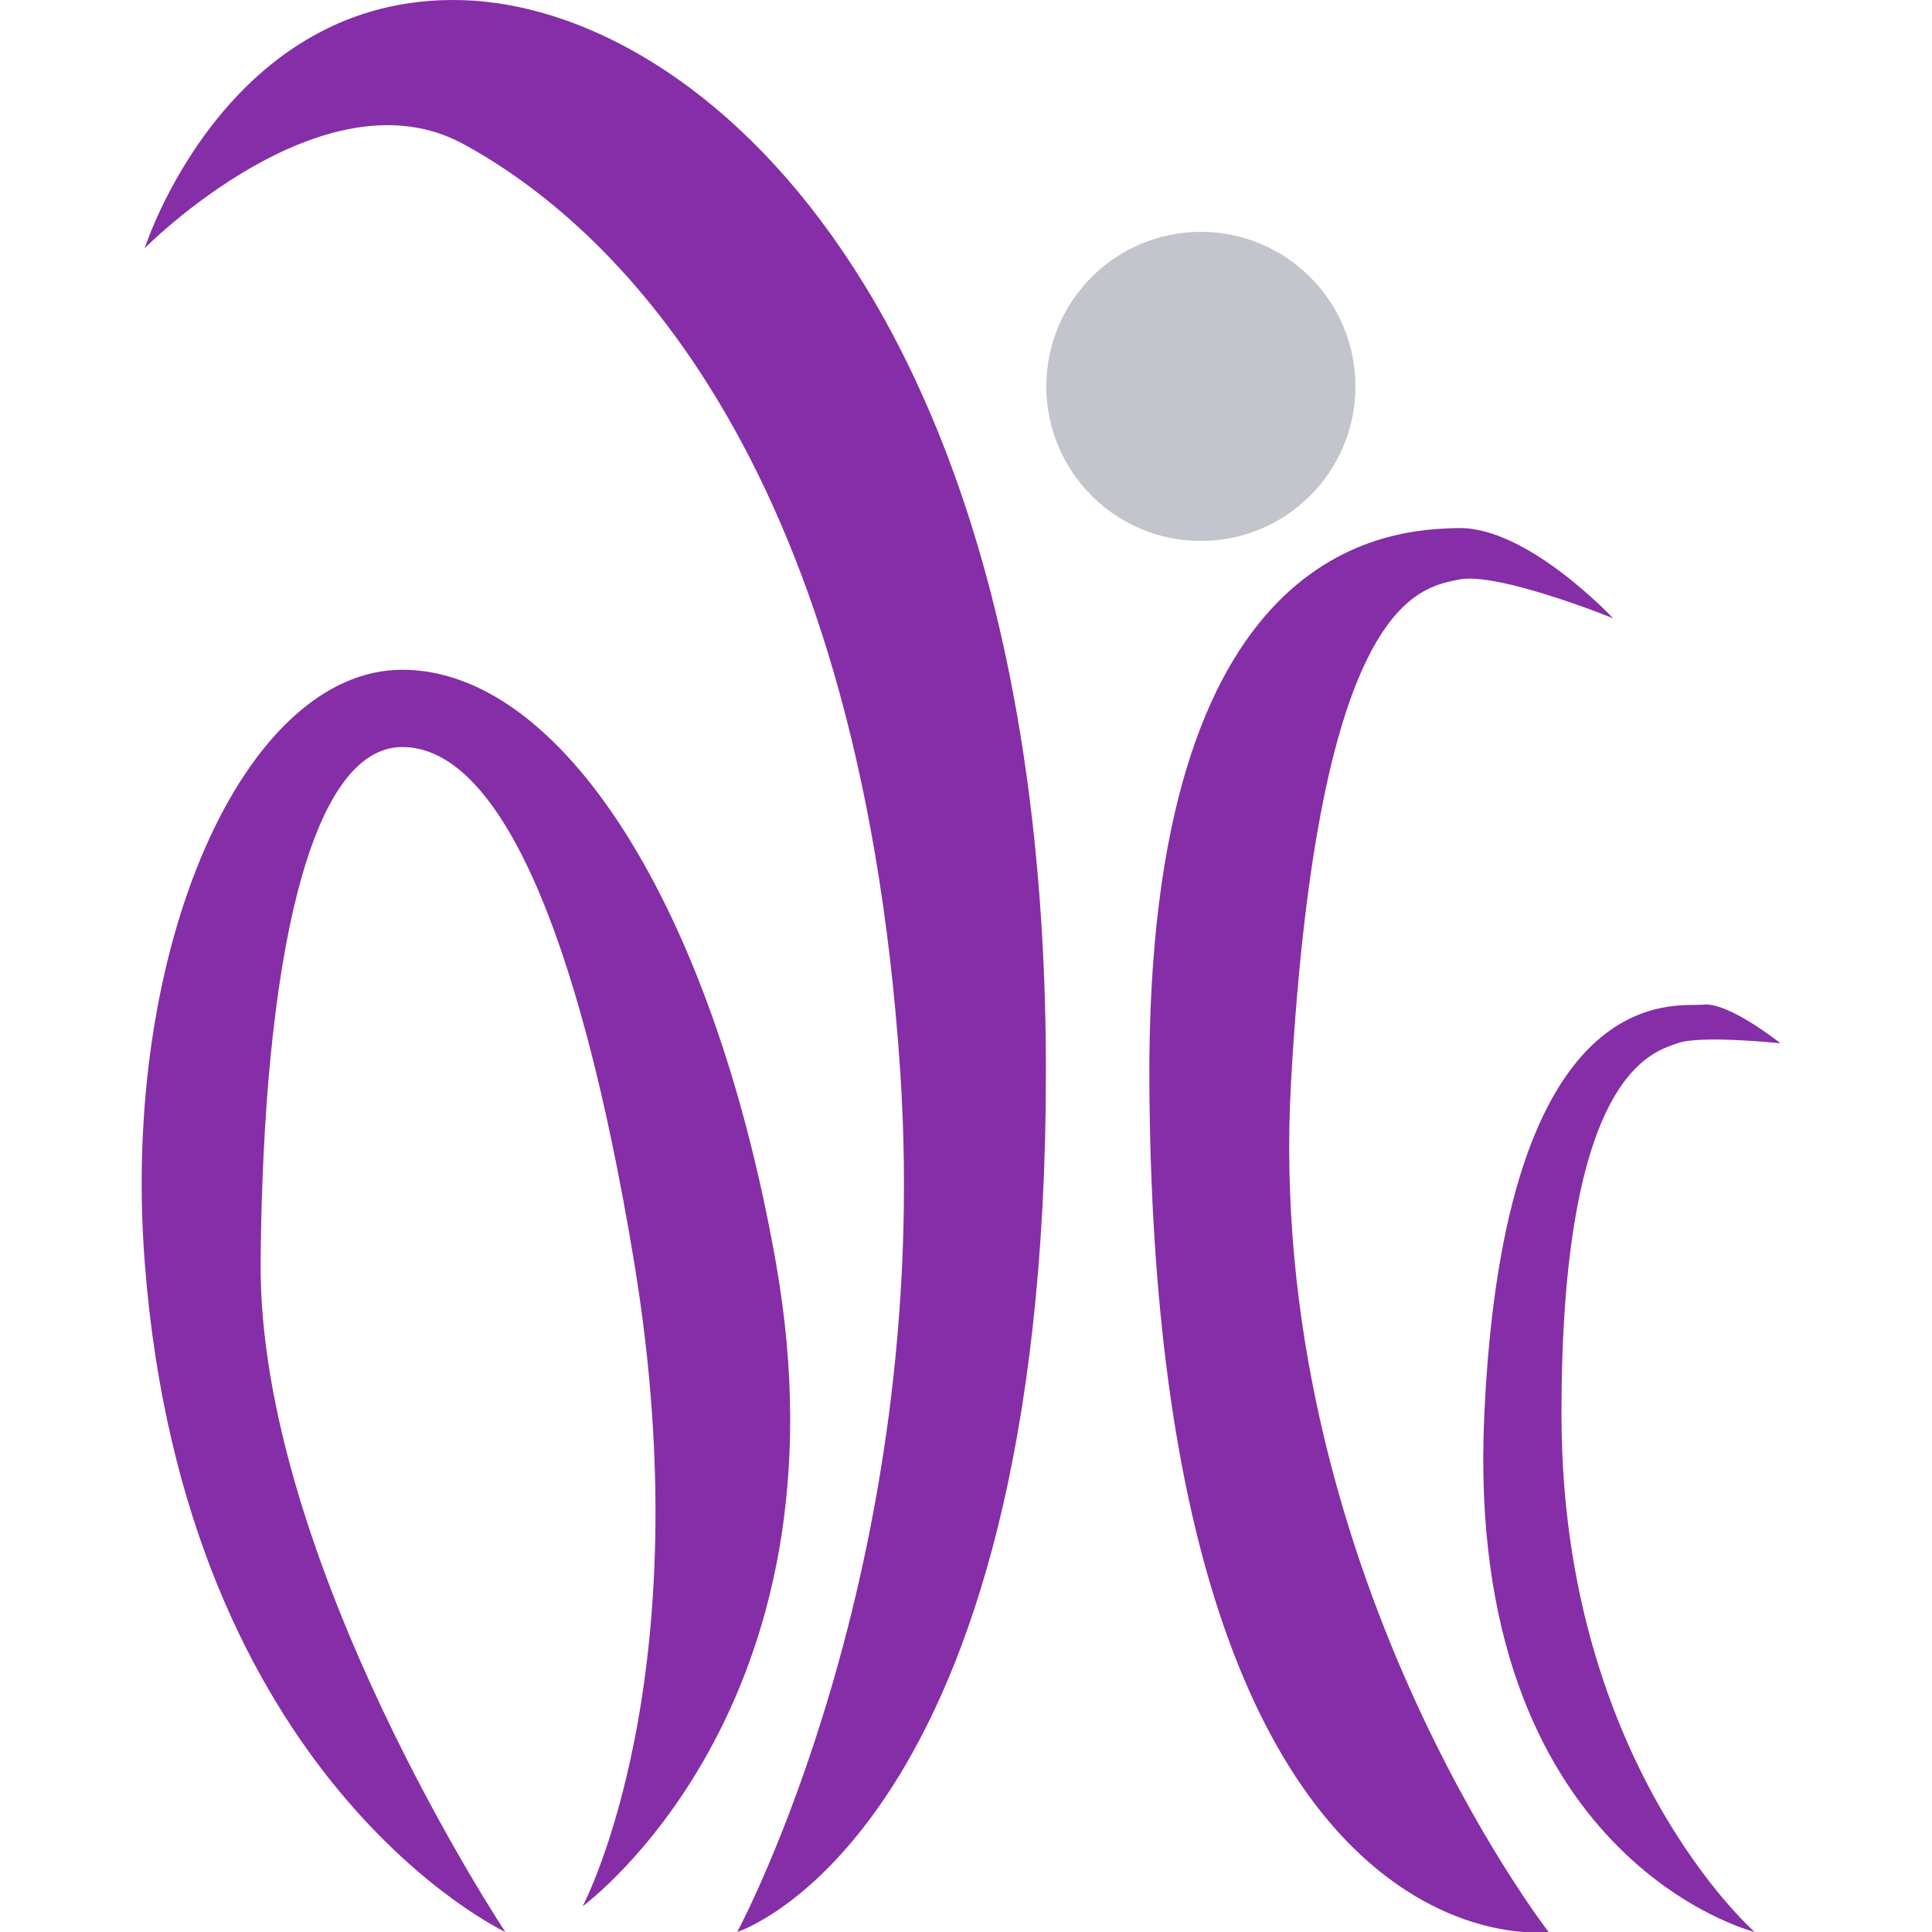
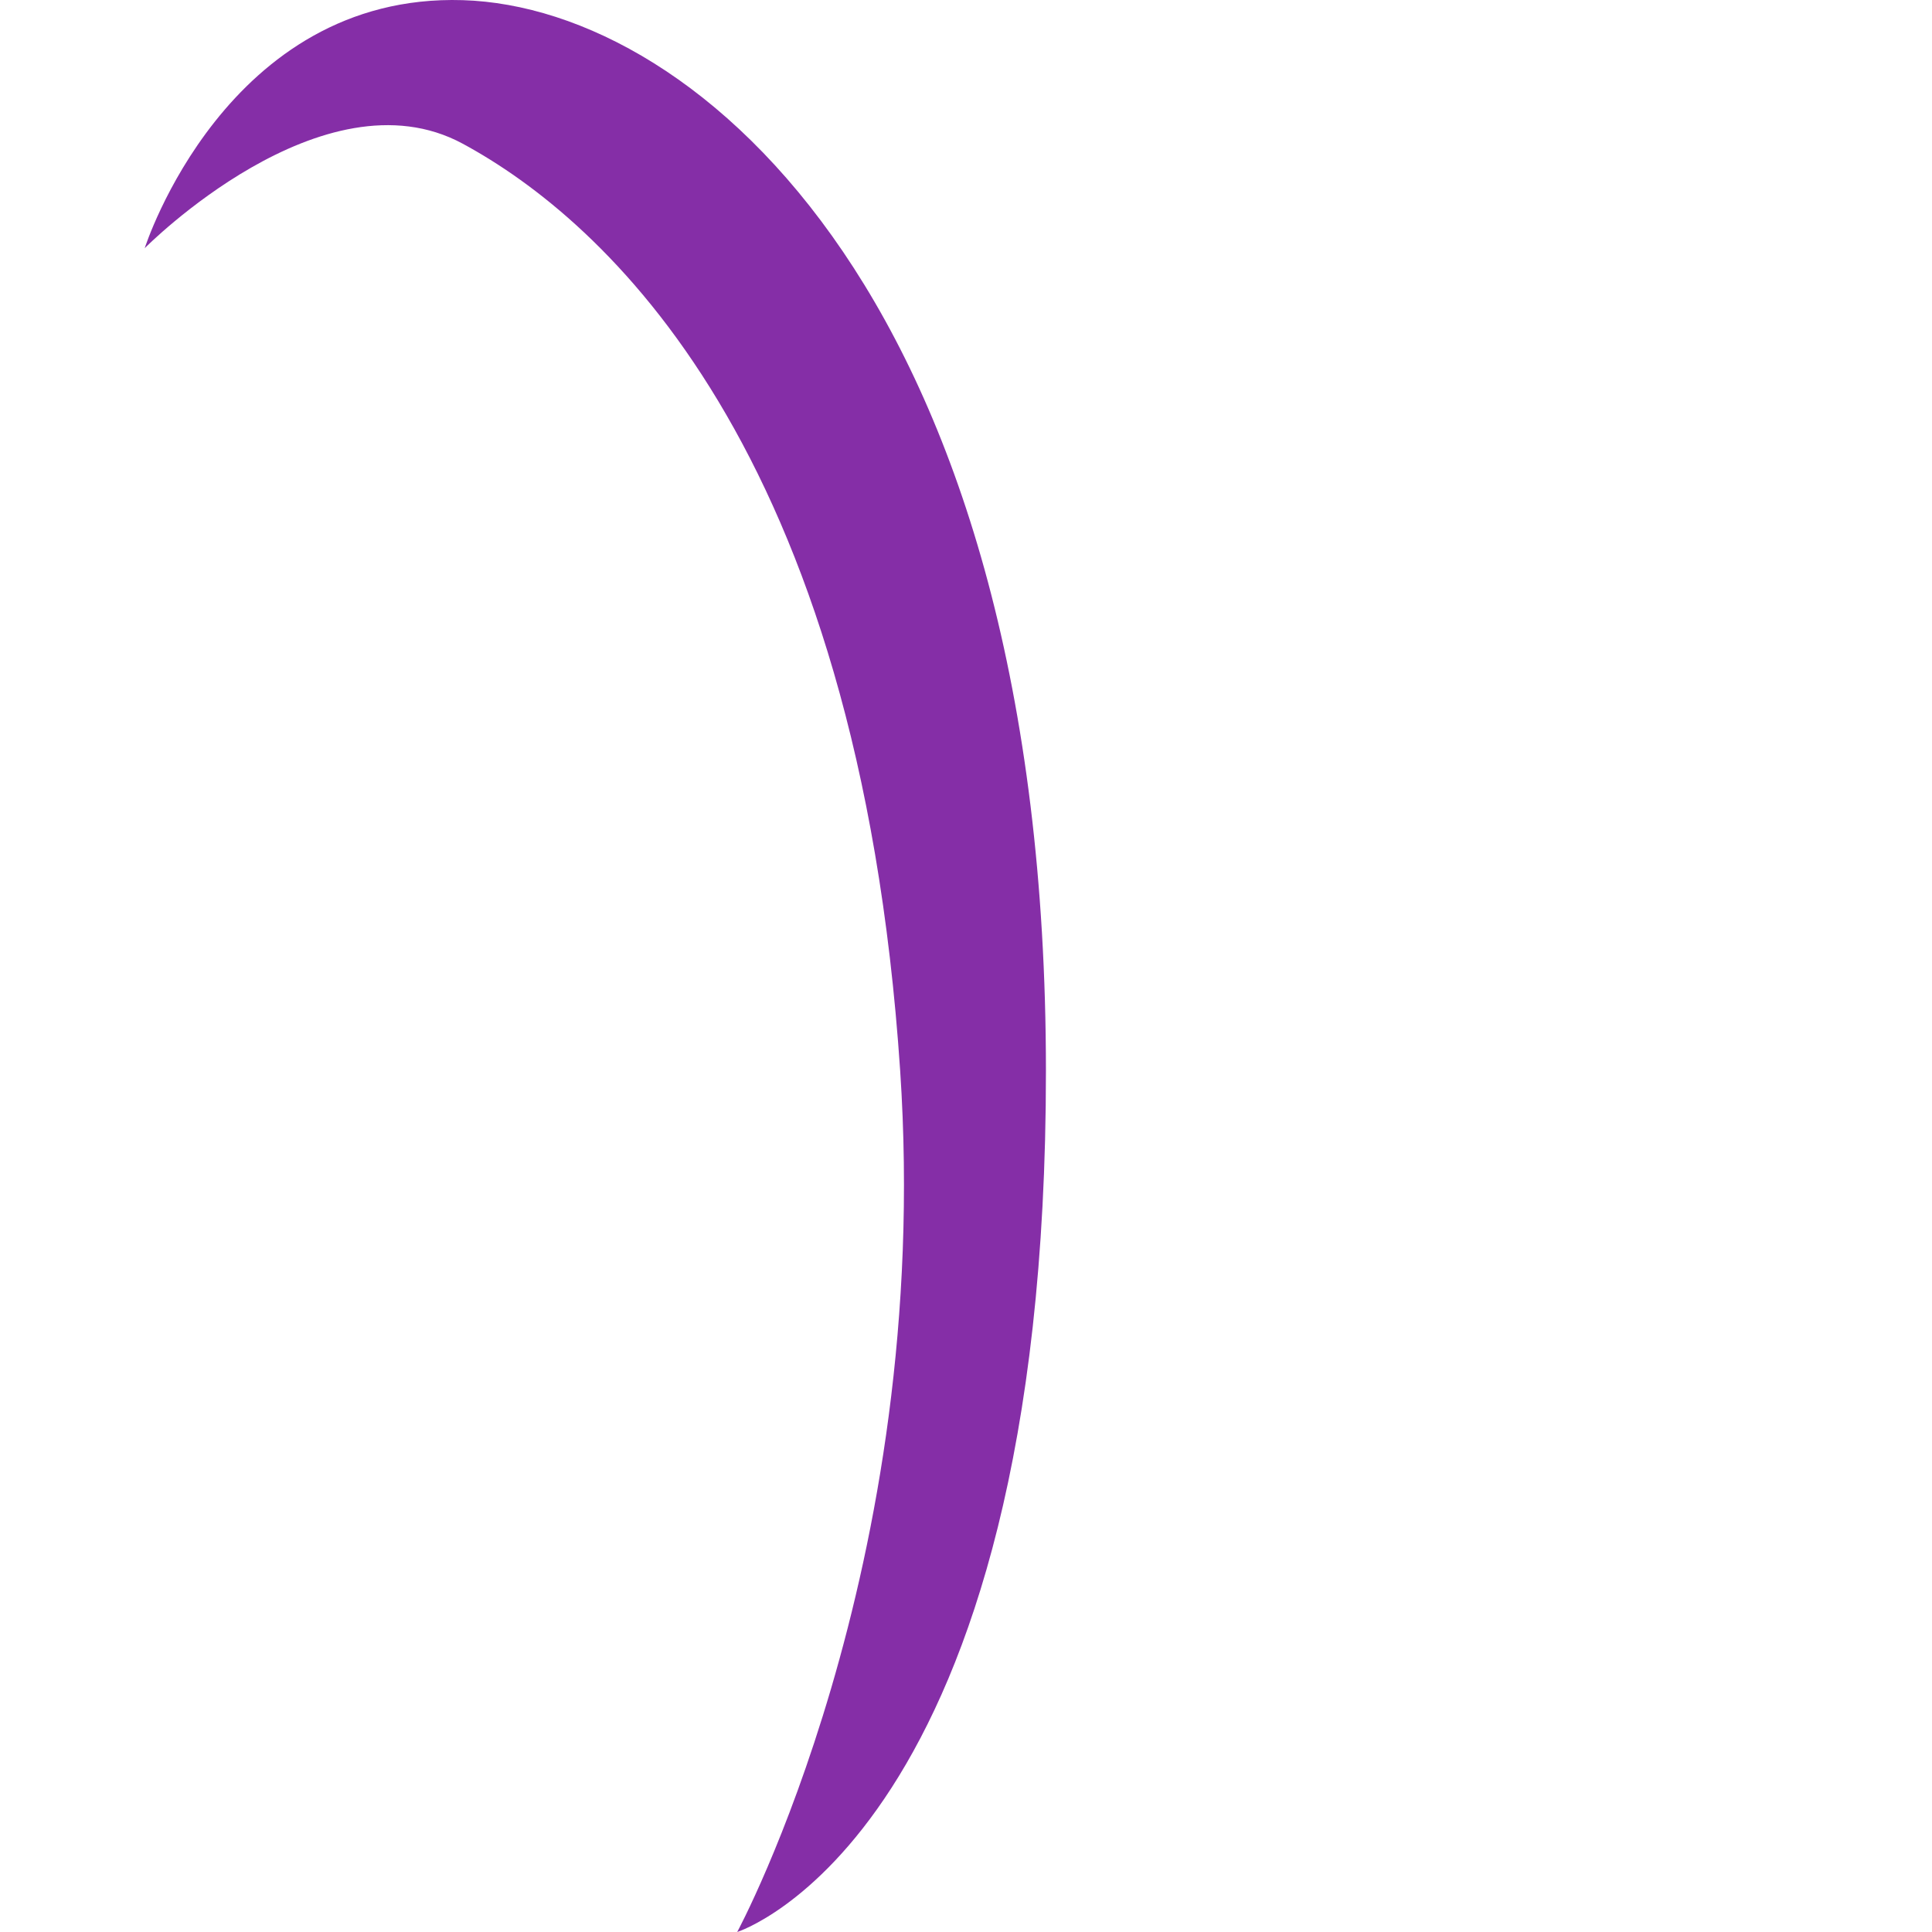
<svg xmlns="http://www.w3.org/2000/svg" width="80" height="80" viewBox="0 0 64 75" fill="none">
  <g>
    <path d="M34.985 41.557C34.995 71.2 23 75 23 75C23 75 30.621 60.906 29.326 41.557C27.701 17.288 17.778 8.519 12.348 5.58C6.917 2.641 0 9.634 0 9.634C0 9.634 3.161 -0.277 12.348 0.006C21.535 0.289 34.975 11.914 34.985 41.557Z" fill="#852EA7" fill-rule="evenodd" transform="translate(0.118 0)" />
-     <path d="M17.118 48C17.118 48 21.797 39.225 19.118 23C16.924 9.719 13.743 3 10.118 3C6.493 3 4.711 11.445 4.618 23C4.524 34.555 14.118 49 14.118 49C14.118 49 1.664 43.178 0.118 23C-0.822 10.745 3.993 0 10.118 0C16.243 0 22.152 9.065 24.618 23C27.68 40.303 17.118 48 17.118 48Z" fill="#852EA7" fill-rule="evenodd" transform="translate(0 26)" />
-     <path d="M0 6C0 2.686 2.686 0 6 0C9.314 0 12 2.686 12 6C12 9.314 9.314 12 6 12C2.686 12 0 9.314 0 6Z" fill="#C2C5CB" fill-rule="evenodd" transform="translate(35.118 9)" />
-     <path d="M18.001 3.501C18.001 3.501 14.685 -0.051 12.001 0.001C9.317 0.052 -0.105 0.532 0.001 21.501C0.178 56.521 15.501 54.501 15.501 54.501C15.501 54.501 4.443 40.271 5.501 21.501C6.559 2.73 10.5 2.325 12.001 2.001C13.502 1.677 18.001 3.501 18.001 3.501Z" fill="#852EA7" fill-rule="evenodd" transform="translate(39.117 20.499)" />
-     <path d="M11.537 1.506C11.537 1.506 9.519 -0.107 8.537 0.006C7.555 0.118 0.801 -1.191 0.037 16.006C-0.727 33.202 10.537 36.006 10.537 36.006C10.537 36.006 3.067 29.478 3.037 16.006C3.008 2.533 6.657 1.835 7.537 1.506C8.418 1.177 11.537 1.506 11.537 1.506Z" fill="#852EA7" fill-rule="evenodd" transform="translate(52.08 38.994)" />
  </g>
</svg>